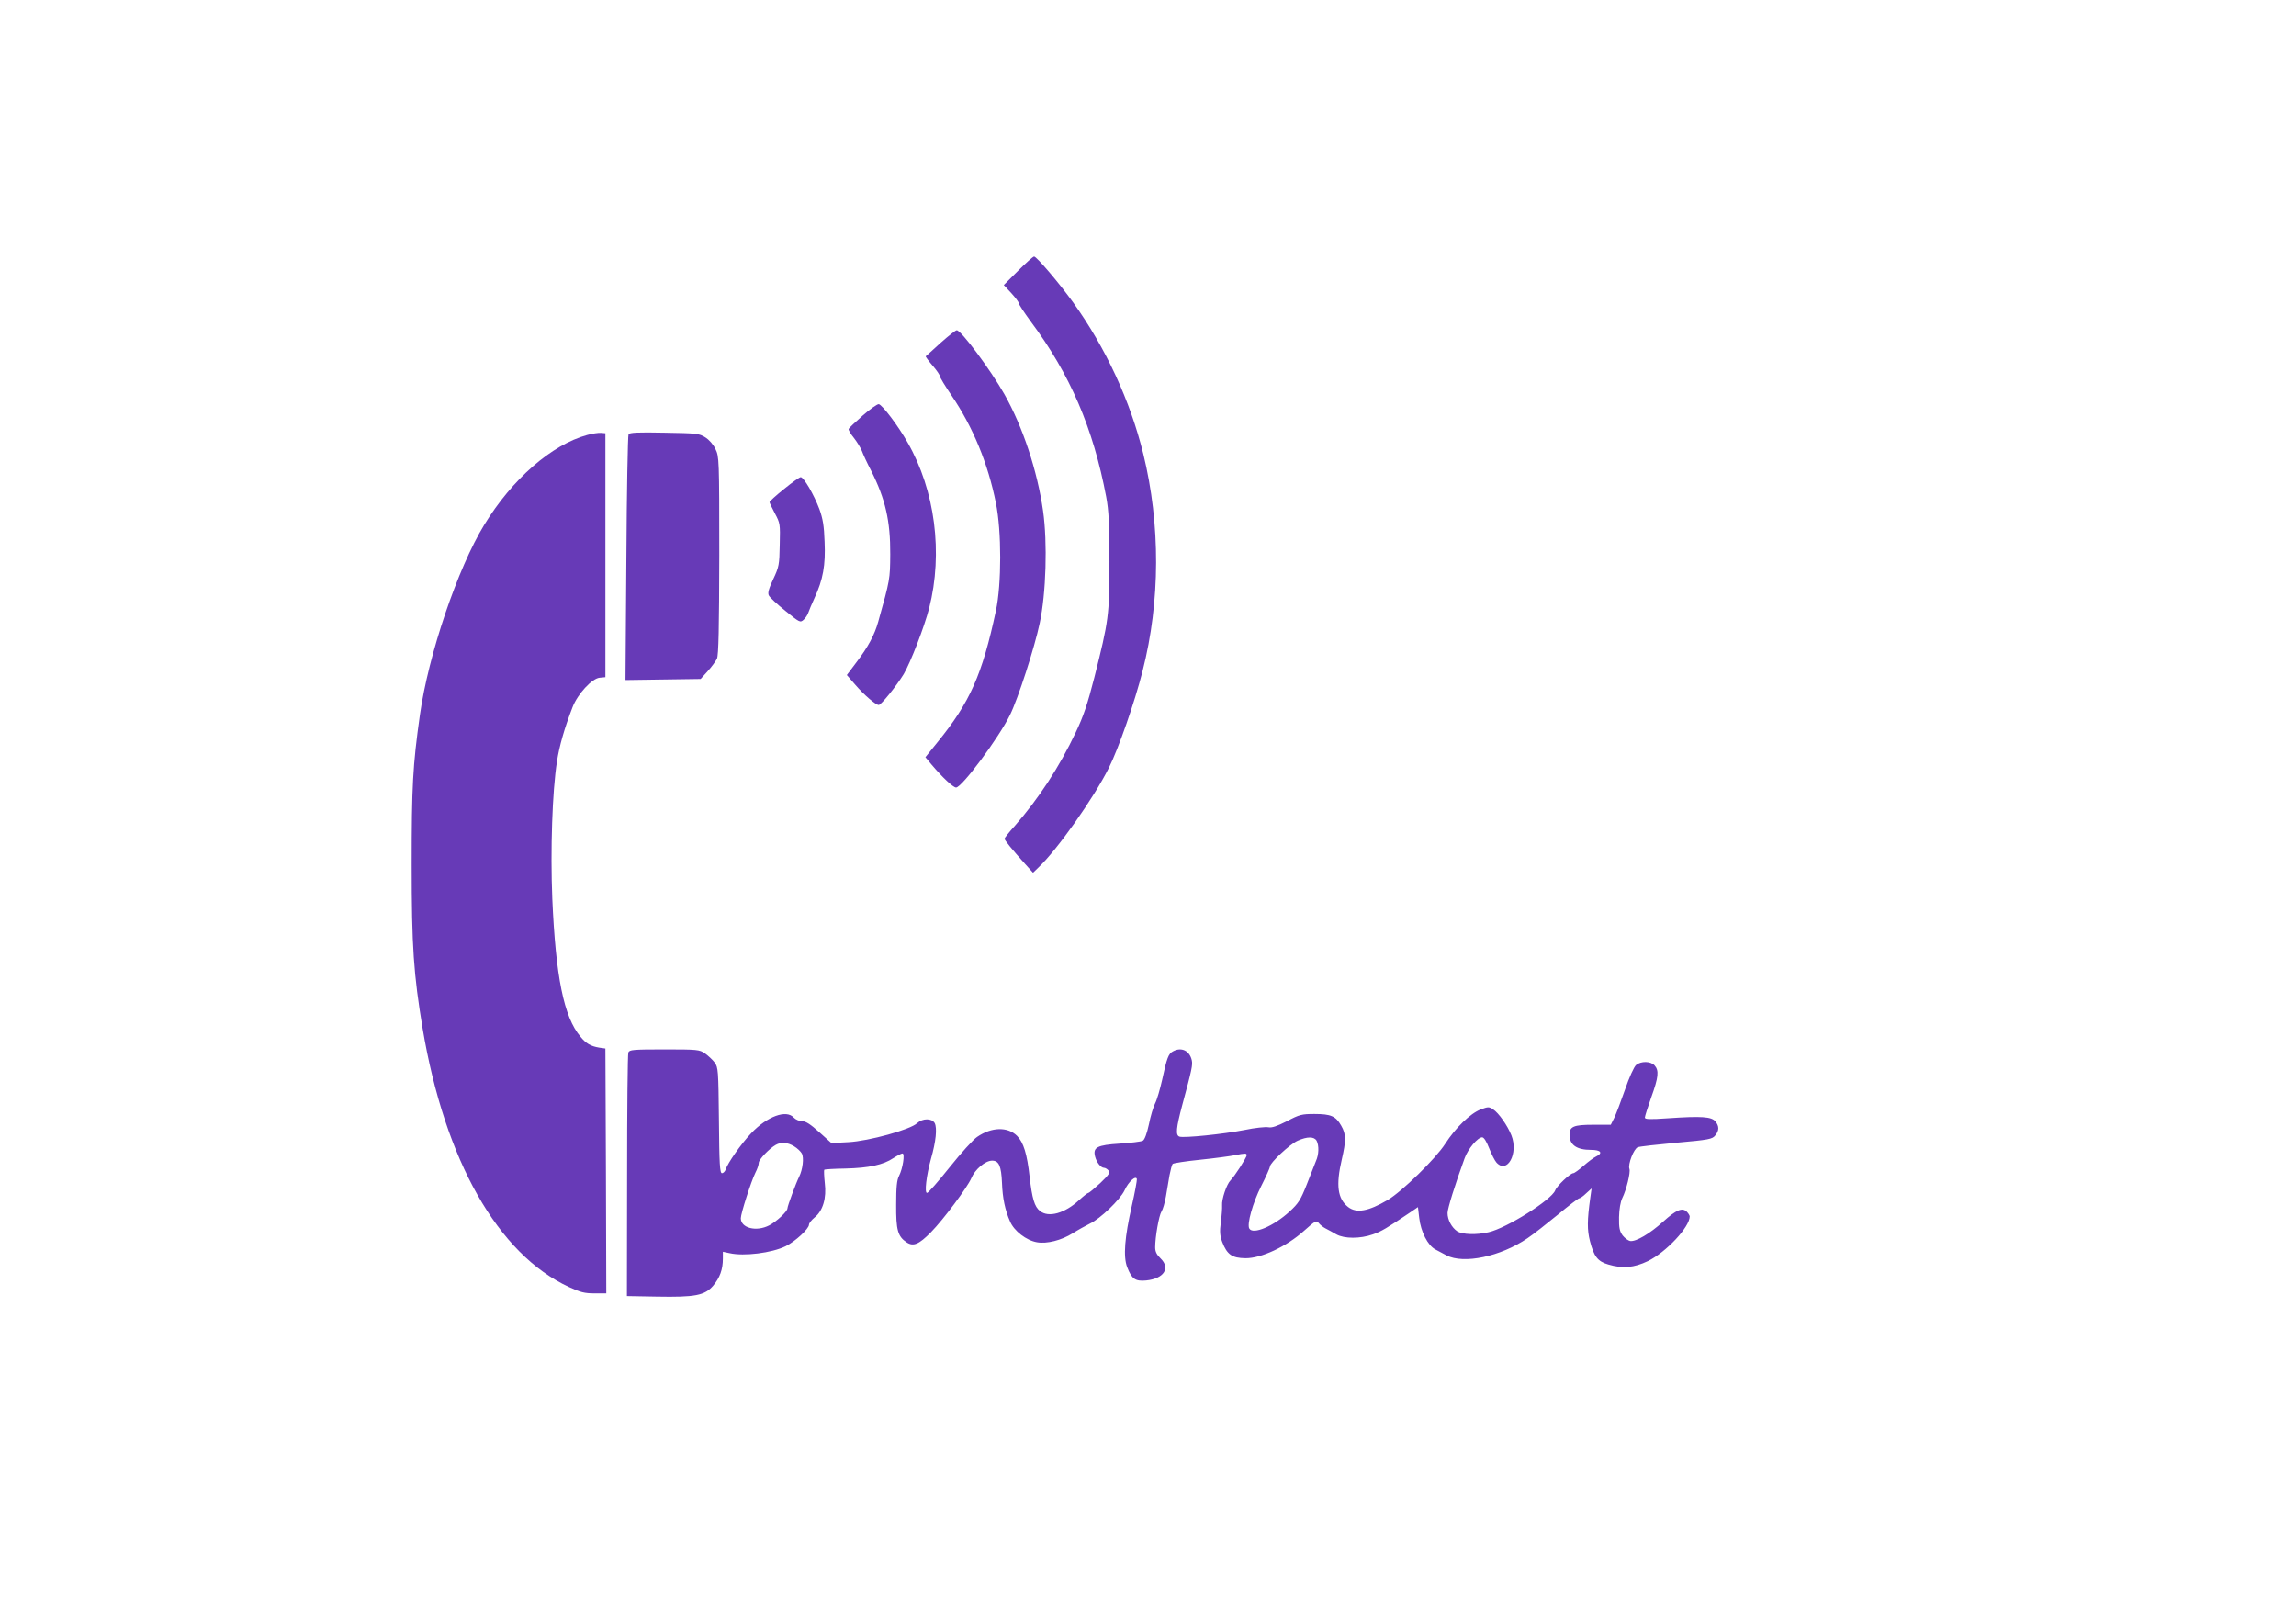
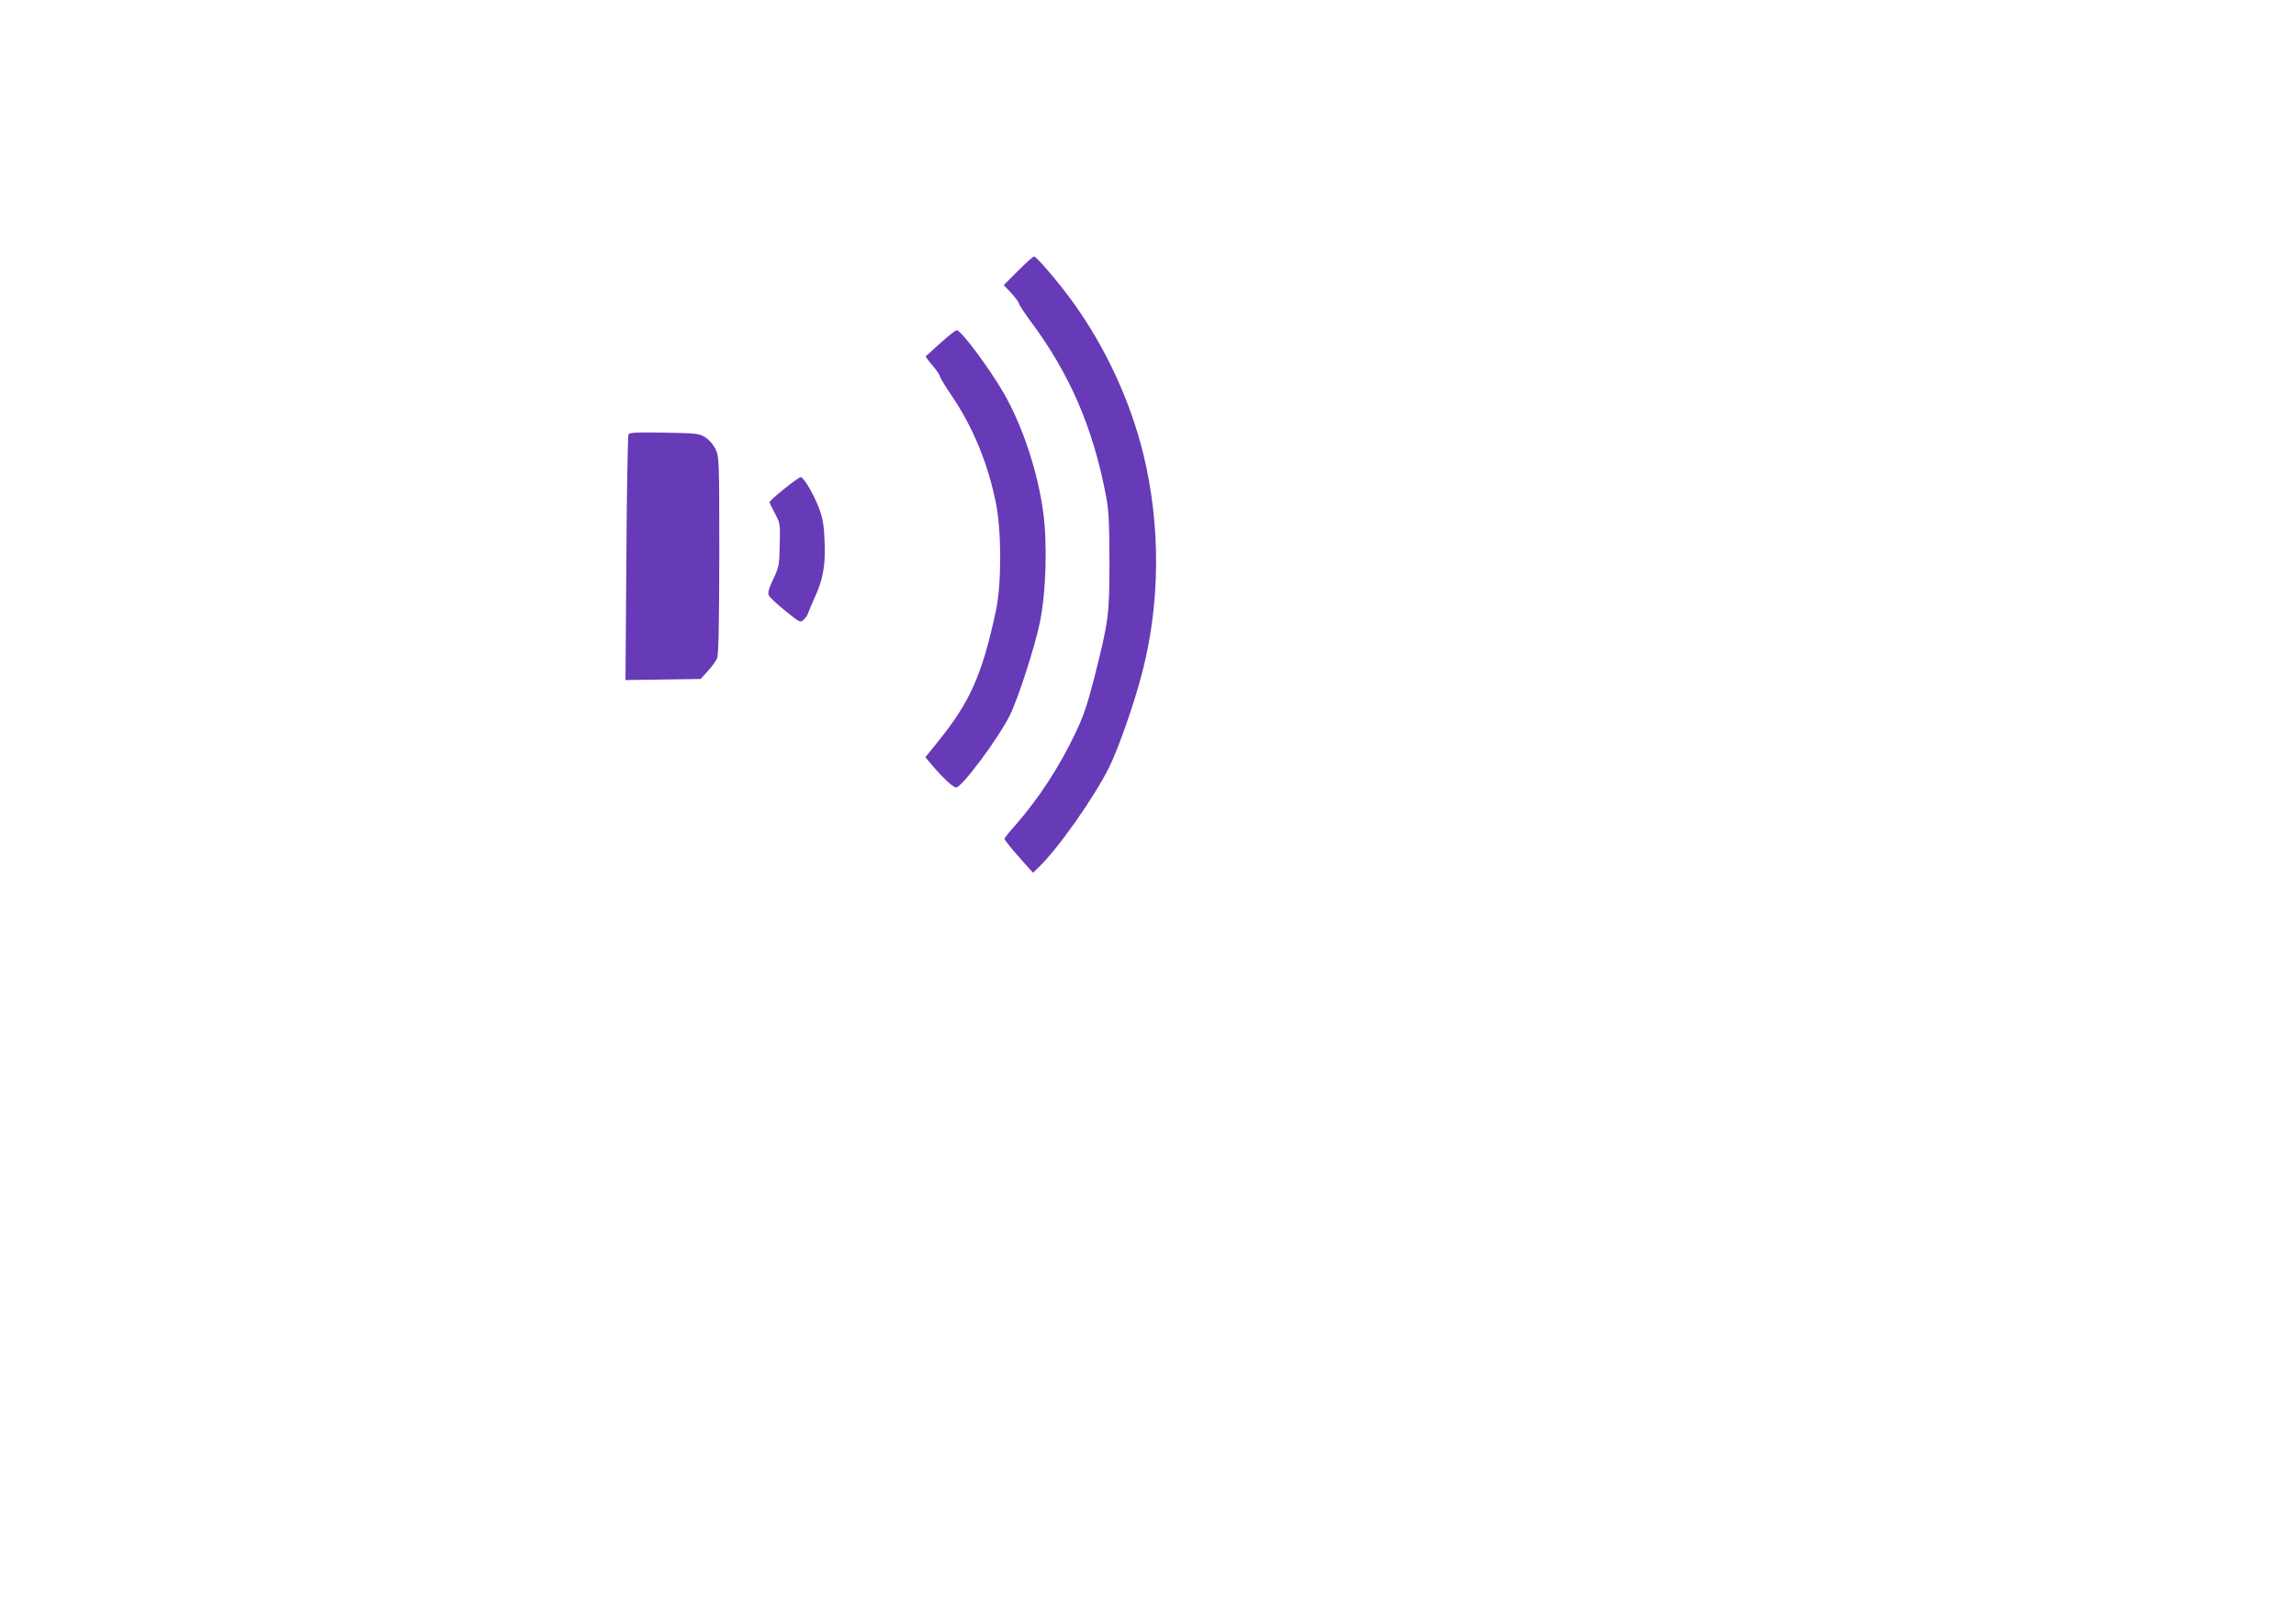
<svg xmlns="http://www.w3.org/2000/svg" version="1.0" width="1280pt" height="904pt" viewBox="0 0 1280 904" preserveAspectRatio="xMidYMid meet">
  <g transform="translate(0,904) scale(0.1,-0.1)" fill="#673ab7" stroke="none">
    <path d="M5676 7531 l-80 -80 42 -45 c23 -25 42 -51 42 -57 0 -6 29 -50 64 -98 222 -297 351 -599 423 -981 14 -76 18 -149 18 -360 0 -300 -4 -329 -84 -646 -38 -149 -61 -217 -104 -307 -92 -194 -206 -368 -338 -519 -33 -36 -59 -70 -59 -73 0 -9 43 -61 112 -138 l47 -52 31 30 c105 99 308 387 392 555 54 108 145 369 188 540 99 388 100 816 4 1209 -73 297 -210 593 -392 846 -78 108 -203 255 -217 255 -6 0 -46 -36 -89 -79z" />
    <path d="M5244 7129 c-43 -40 -81 -73 -83 -75 -2 -2 15 -25 38 -52 23 -26 41 -53 41 -60 0 -6 29 -54 65 -107 119 -175 203 -379 247 -599 32 -156 32 -453 0 -601 -76 -356 -145 -511 -326 -733 l-67 -83 35 -42 c60 -71 120 -127 136 -127 32 0 237 275 301 405 45 92 137 376 165 510 36 167 44 450 19 627 -32 224 -113 469 -216 651 -78 137 -240 355 -265 356 -6 1 -46 -31 -90 -70z" />
-     <path d="M4810 6724 c-41 -36 -77 -70 -79 -75 -2 -6 12 -29 30 -51 18 -23 37 -55 44 -72 6 -17 29 -67 52 -111 79 -157 107 -279 106 -465 -1 -138 -1 -141 -67 -376 -20 -72 -56 -140 -120 -224 l-55 -73 46 -53 c49 -57 115 -114 132 -114 13 0 98 105 139 172 38 64 115 263 142 368 78 307 33 656 -120 923 -53 94 -142 211 -161 214 -8 1 -48 -27 -89 -63z" />
-     <path d="M3273 6615 c-198 -54 -418 -246 -573 -500 -148 -241 -312 -725 -359 -1060 -40 -283 -46 -399 -46 -835 0 -459 11 -611 61 -913 124 -736 420 -1259 817 -1442 62 -29 87 -35 141 -35 l66 0 -2 682 -3 683 -35 5 c-47 8 -73 23 -104 61 -93 110 -138 335 -157 770 -11 271 0 598 26 764 13 86 42 187 87 303 28 73 108 160 151 164 l32 3 0 680 0 680 -25 2 c-14 1 -49 -4 -77 -12z" />
    <path d="M3504 6619 c-4 -7 -10 -318 -12 -692 l-5 -678 209 3 210 3 39 43 c22 24 45 56 52 70 9 20 12 170 13 576 0 536 -1 551 -21 592 -12 26 -36 53 -57 66 -35 22 -49 23 -228 26 -148 3 -194 1 -200 -9z" />
-     <path d="M4371 6314 c-45 -36 -81 -69 -81 -73 0 -4 14 -32 30 -63 29 -54 30 -59 27 -174 -2 -112 -4 -124 -36 -192 -25 -53 -32 -77 -25 -91 5 -11 46 -49 92 -86 80 -65 83 -67 102 -50 11 10 22 27 26 39 4 11 19 49 35 83 47 101 62 182 56 313 -3 90 -10 129 -29 182 -30 80 -87 178 -104 178 -7 0 -49 -30 -93 -66z" />
-     <path d="M3503 3173 c-4 -10 -7 -319 -7 -688 l-1 -670 165 -3 c215 -4 269 6 316 61 37 44 54 90 54 151 l0 38 38 -8 c80 -18 234 1 312 39 53 26 130 97 130 120 0 8 14 26 31 40 46 36 68 108 57 193 -4 37 -5 70 -3 73 3 3 56 6 118 7 129 3 211 20 267 58 22 14 45 26 51 26 15 0 2 -84 -19 -125 -12 -23 -16 -62 -16 -160 -1 -142 9 -178 59 -211 37 -24 68 -11 135 57 69 70 203 250 225 301 20 49 78 98 116 98 38 0 51 -30 55 -125 3 -83 17 -151 45 -214 22 -53 91 -106 150 -116 55 -10 137 11 199 50 30 19 74 43 96 54 58 27 168 133 193 185 22 49 64 86 69 63 1 -7 -11 -74 -28 -148 -40 -175 -49 -284 -26 -343 25 -65 45 -80 106 -74 98 10 137 68 80 123 -22 21 -30 38 -30 62 0 58 21 177 35 199 8 12 19 50 25 85 6 35 15 88 20 118 6 30 13 58 18 63 4 4 73 15 153 23 79 8 166 20 192 25 60 12 67 12 67 0 0 -13 -67 -117 -90 -140 -22 -22 -50 -106 -47 -140 1 -14 -2 -56 -7 -93 -7 -54 -5 -76 8 -111 27 -70 55 -89 129 -90 88 -1 229 65 326 152 64 57 71 61 83 44 7 -9 24 -23 38 -30 14 -7 41 -22 60 -33 45 -25 133 -25 204 0 48 17 75 33 210 124 l41 28 7 -60 c9 -78 48 -154 90 -176 18 -10 46 -24 62 -33 96 -50 301 -7 451 95 33 22 109 82 170 132 60 50 114 91 119 91 5 0 23 12 39 28 l30 27 -7 -50 c-18 -129 -18 -181 -2 -244 22 -85 43 -113 102 -130 80 -24 144 -18 221 19 102 50 233 190 233 249 0 5 -7 17 -16 26 -25 25 -59 11 -132 -55 -74 -67 -152 -113 -184 -108 -11 2 -30 16 -42 31 -17 24 -21 42 -20 102 1 45 8 85 18 106 23 46 47 144 40 163 -10 25 25 114 47 121 10 4 108 15 216 25 180 16 199 20 215 40 23 28 23 52 1 79 -22 26 -77 30 -265 17 -101 -7 -128 -6 -128 4 0 7 16 58 36 114 40 111 44 148 18 177 -22 24 -75 25 -103 2 -12 -11 -38 -68 -62 -138 -23 -66 -50 -137 -60 -157 l-19 -38 -99 0 c-108 0 -131 -10 -131 -55 0 -57 39 -85 120 -85 55 0 68 -18 28 -37 -13 -6 -44 -29 -70 -52 -25 -22 -51 -41 -57 -41 -17 0 -92 -71 -101 -96 -21 -53 -270 -210 -371 -233 -68 -16 -146 -13 -175 5 -31 21 -54 64 -54 102 0 25 42 160 95 305 19 53 73 117 98 117 10 0 24 -23 39 -61 13 -33 31 -69 41 -80 60 -65 123 51 83 152 -22 55 -71 125 -102 145 -23 15 -28 15 -70 -1 -57 -22 -139 -101 -197 -191 -54 -84 -240 -265 -320 -313 -109 -64 -175 -76 -222 -39 -58 46 -68 121 -35 263 25 109 25 141 -3 190 -30 53 -57 65 -149 65 -70 0 -84 -3 -153 -40 -56 -28 -84 -38 -104 -34 -16 3 -75 -3 -132 -15 -117 -23 -341 -46 -364 -37 -22 8 -18 48 16 176 54 199 59 224 53 250 -12 53 -58 75 -105 49 -25 -13 -34 -37 -60 -158 -12 -53 -29 -112 -39 -131 -10 -19 -26 -72 -35 -118 -11 -51 -24 -86 -34 -91 -9 -5 -66 -12 -128 -16 -127 -8 -151 -21 -138 -72 8 -32 32 -63 50 -63 7 0 18 -7 25 -15 10 -12 2 -24 -46 -70 -33 -30 -62 -55 -67 -55 -4 0 -27 -18 -51 -40 -80 -74 -170 -99 -218 -61 -31 24 -44 70 -58 191 -14 127 -34 192 -70 228 -52 52 -142 50 -223 -6 -21 -14 -90 -90 -153 -169 -63 -79 -119 -143 -126 -143 -15 0 -4 95 22 190 28 97 35 171 21 199 -16 28 -67 28 -98 0 -37 -36 -270 -100 -383 -106 l-95 -5 -68 61 c-49 44 -75 61 -96 61 -15 0 -36 9 -46 20 -41 46 -148 7 -237 -87 -56 -59 -132 -167 -143 -204 -4 -10 -13 -19 -20 -19 -12 0 -15 51 -17 294 -3 281 -4 296 -24 323 -11 15 -36 38 -54 51 -31 21 -42 22 -227 22 -175 0 -194 -2 -200 -17z m3837 -492 c14 -27 13 -77 -4 -114 -7 -18 -30 -76 -51 -130 -34 -86 -46 -105 -96 -151 -88 -81 -203 -130 -224 -95 -15 23 19 144 66 237 27 53 49 103 49 109 0 21 110 124 154 144 54 24 92 24 106 0z m-2913 -31 c17 -10 37 -29 43 -40 13 -24 5 -90 -15 -130 -17 -34 -65 -163 -65 -176 0 -17 -61 -74 -102 -95 -72 -37 -158 -15 -158 40 0 26 58 207 81 253 11 21 19 45 19 56 0 18 59 80 95 100 30 17 66 14 102 -8z" />
+     <path d="M4371 6314 c-45 -36 -81 -69 -81 -73 0 -4 14 -32 30 -63 29 -54 30 -59 27 -174 -2 -112 -4 -124 -36 -192 -25 -53 -32 -77 -25 -91 5 -11 46 -49 92 -86 80 -65 83 -67 102 -50 11 10 22 27 26 39 4 11 19 49 35 83 47 101 62 182 56 313 -3 90 -10 129 -29 182 -30 80 -87 178 -104 178 -7 0 -49 -30 -93 -66" />
  </g>
</svg>